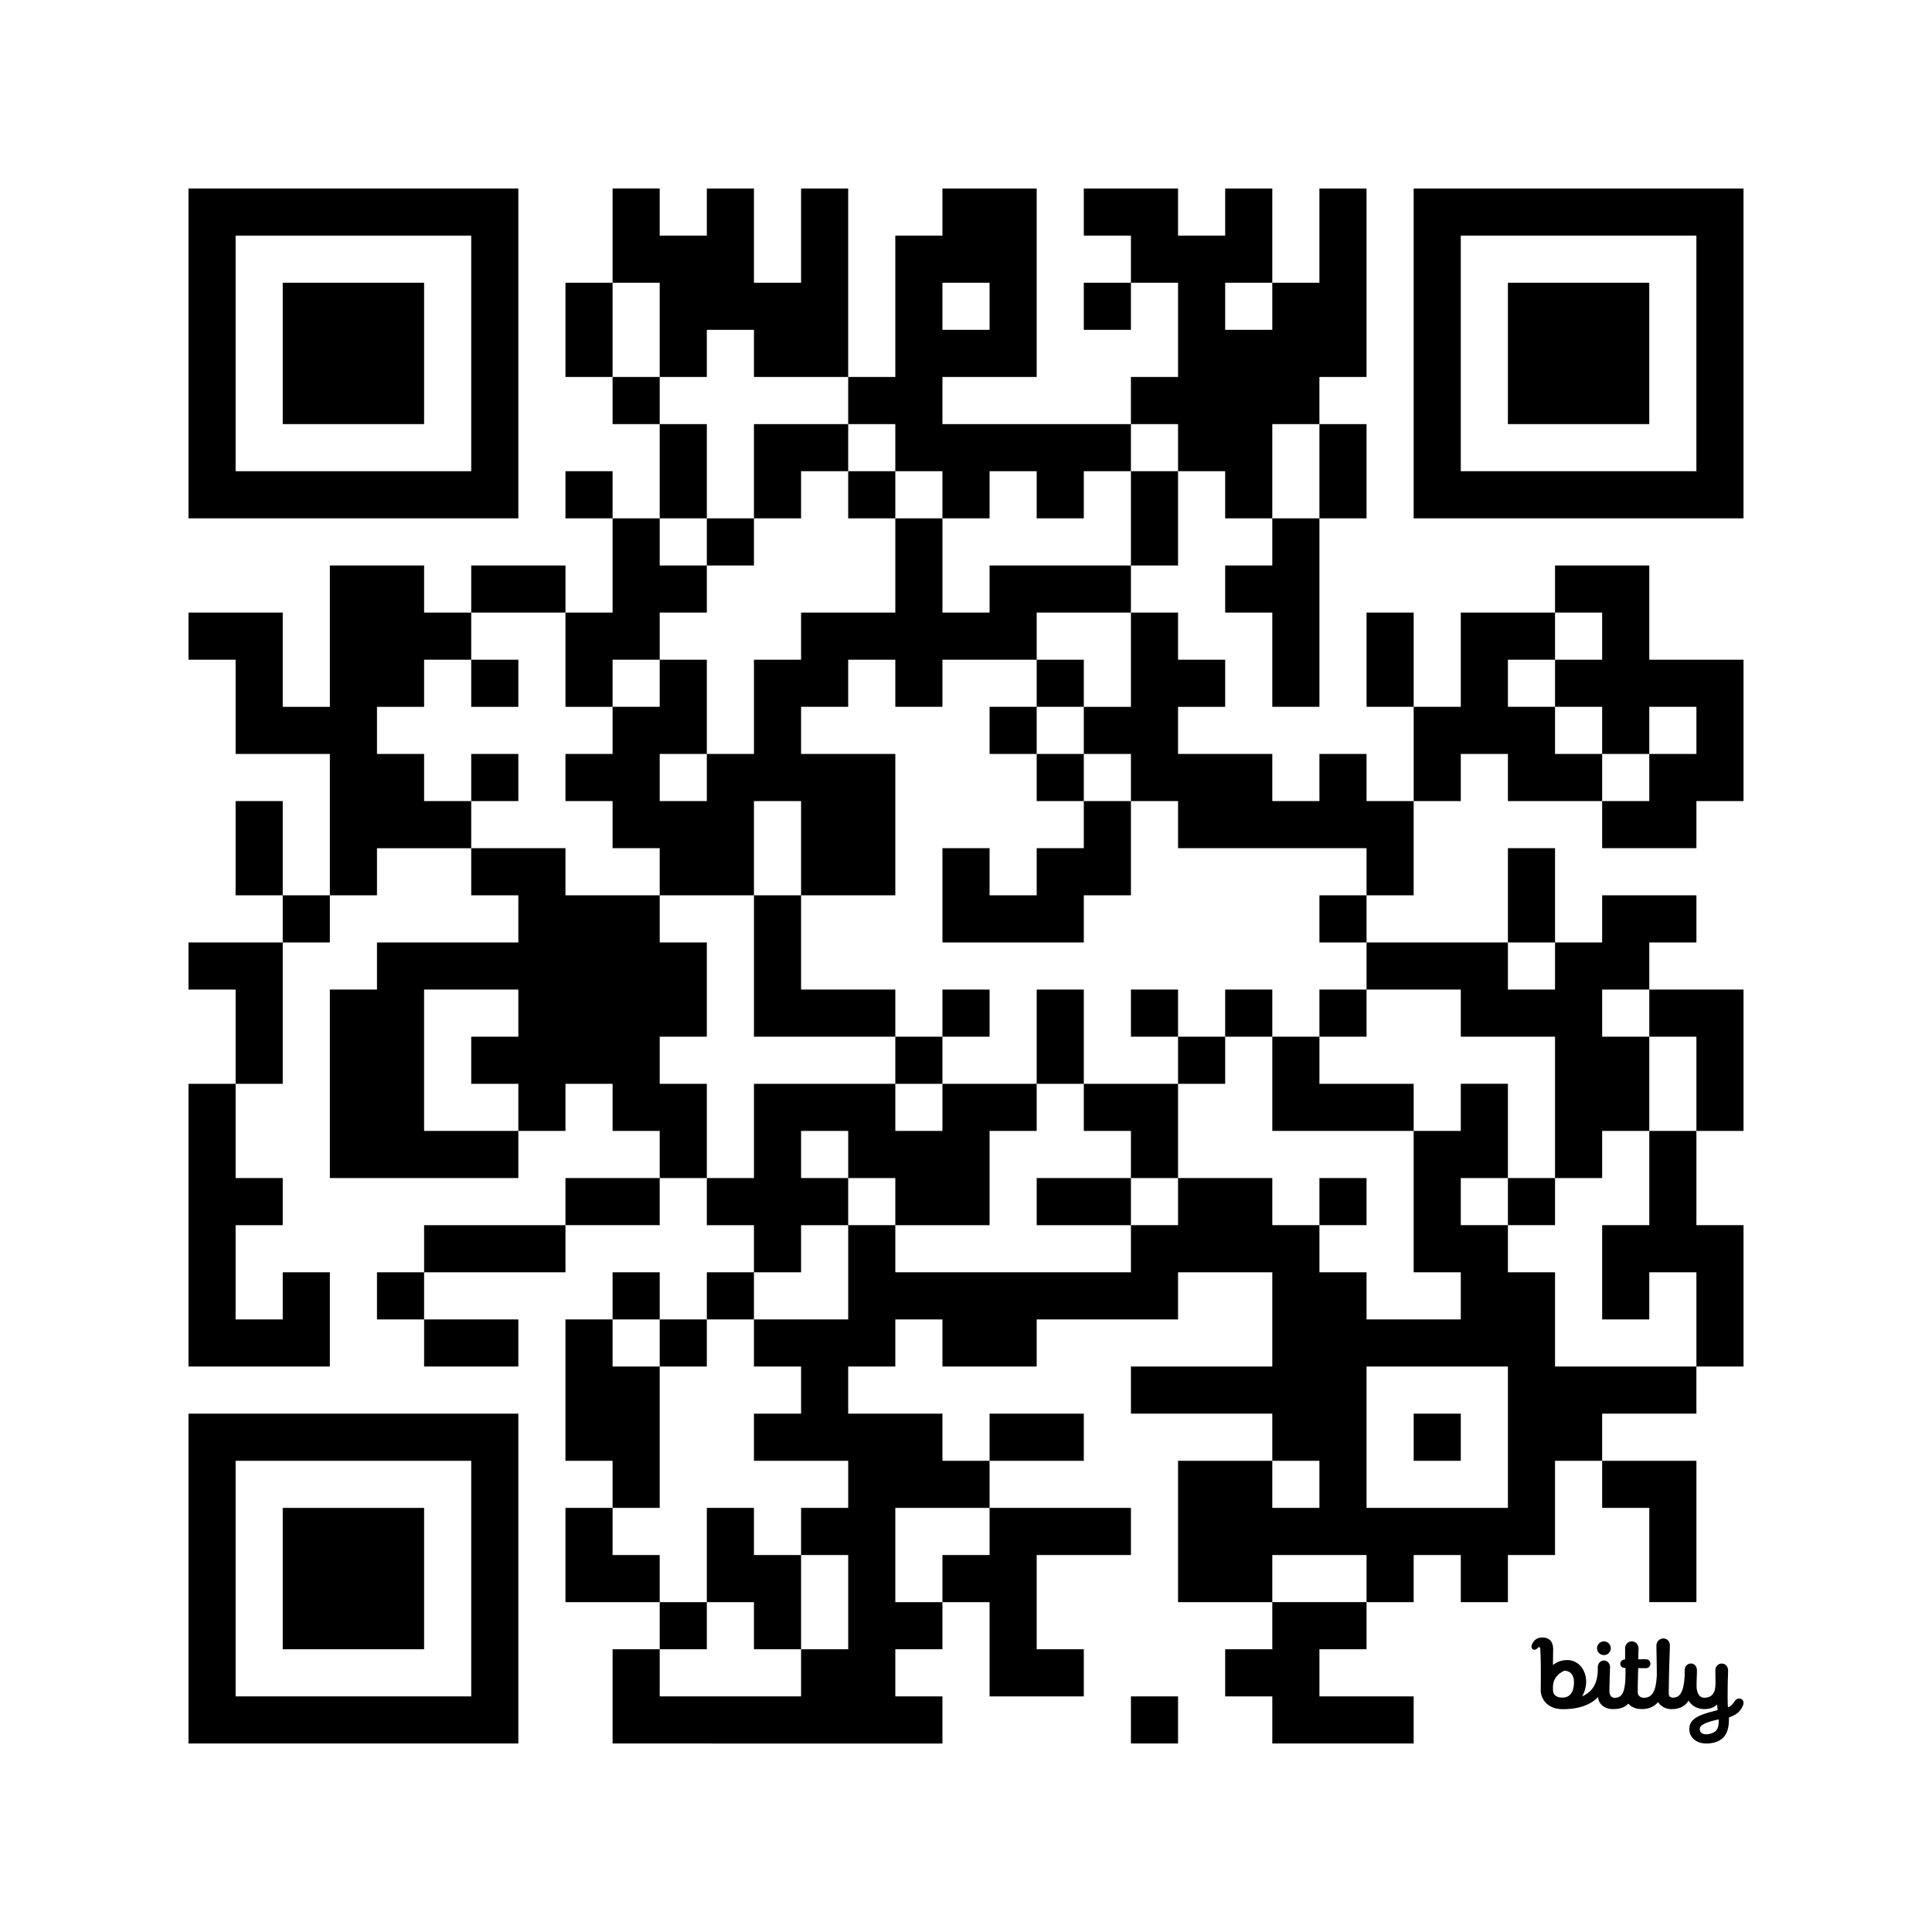
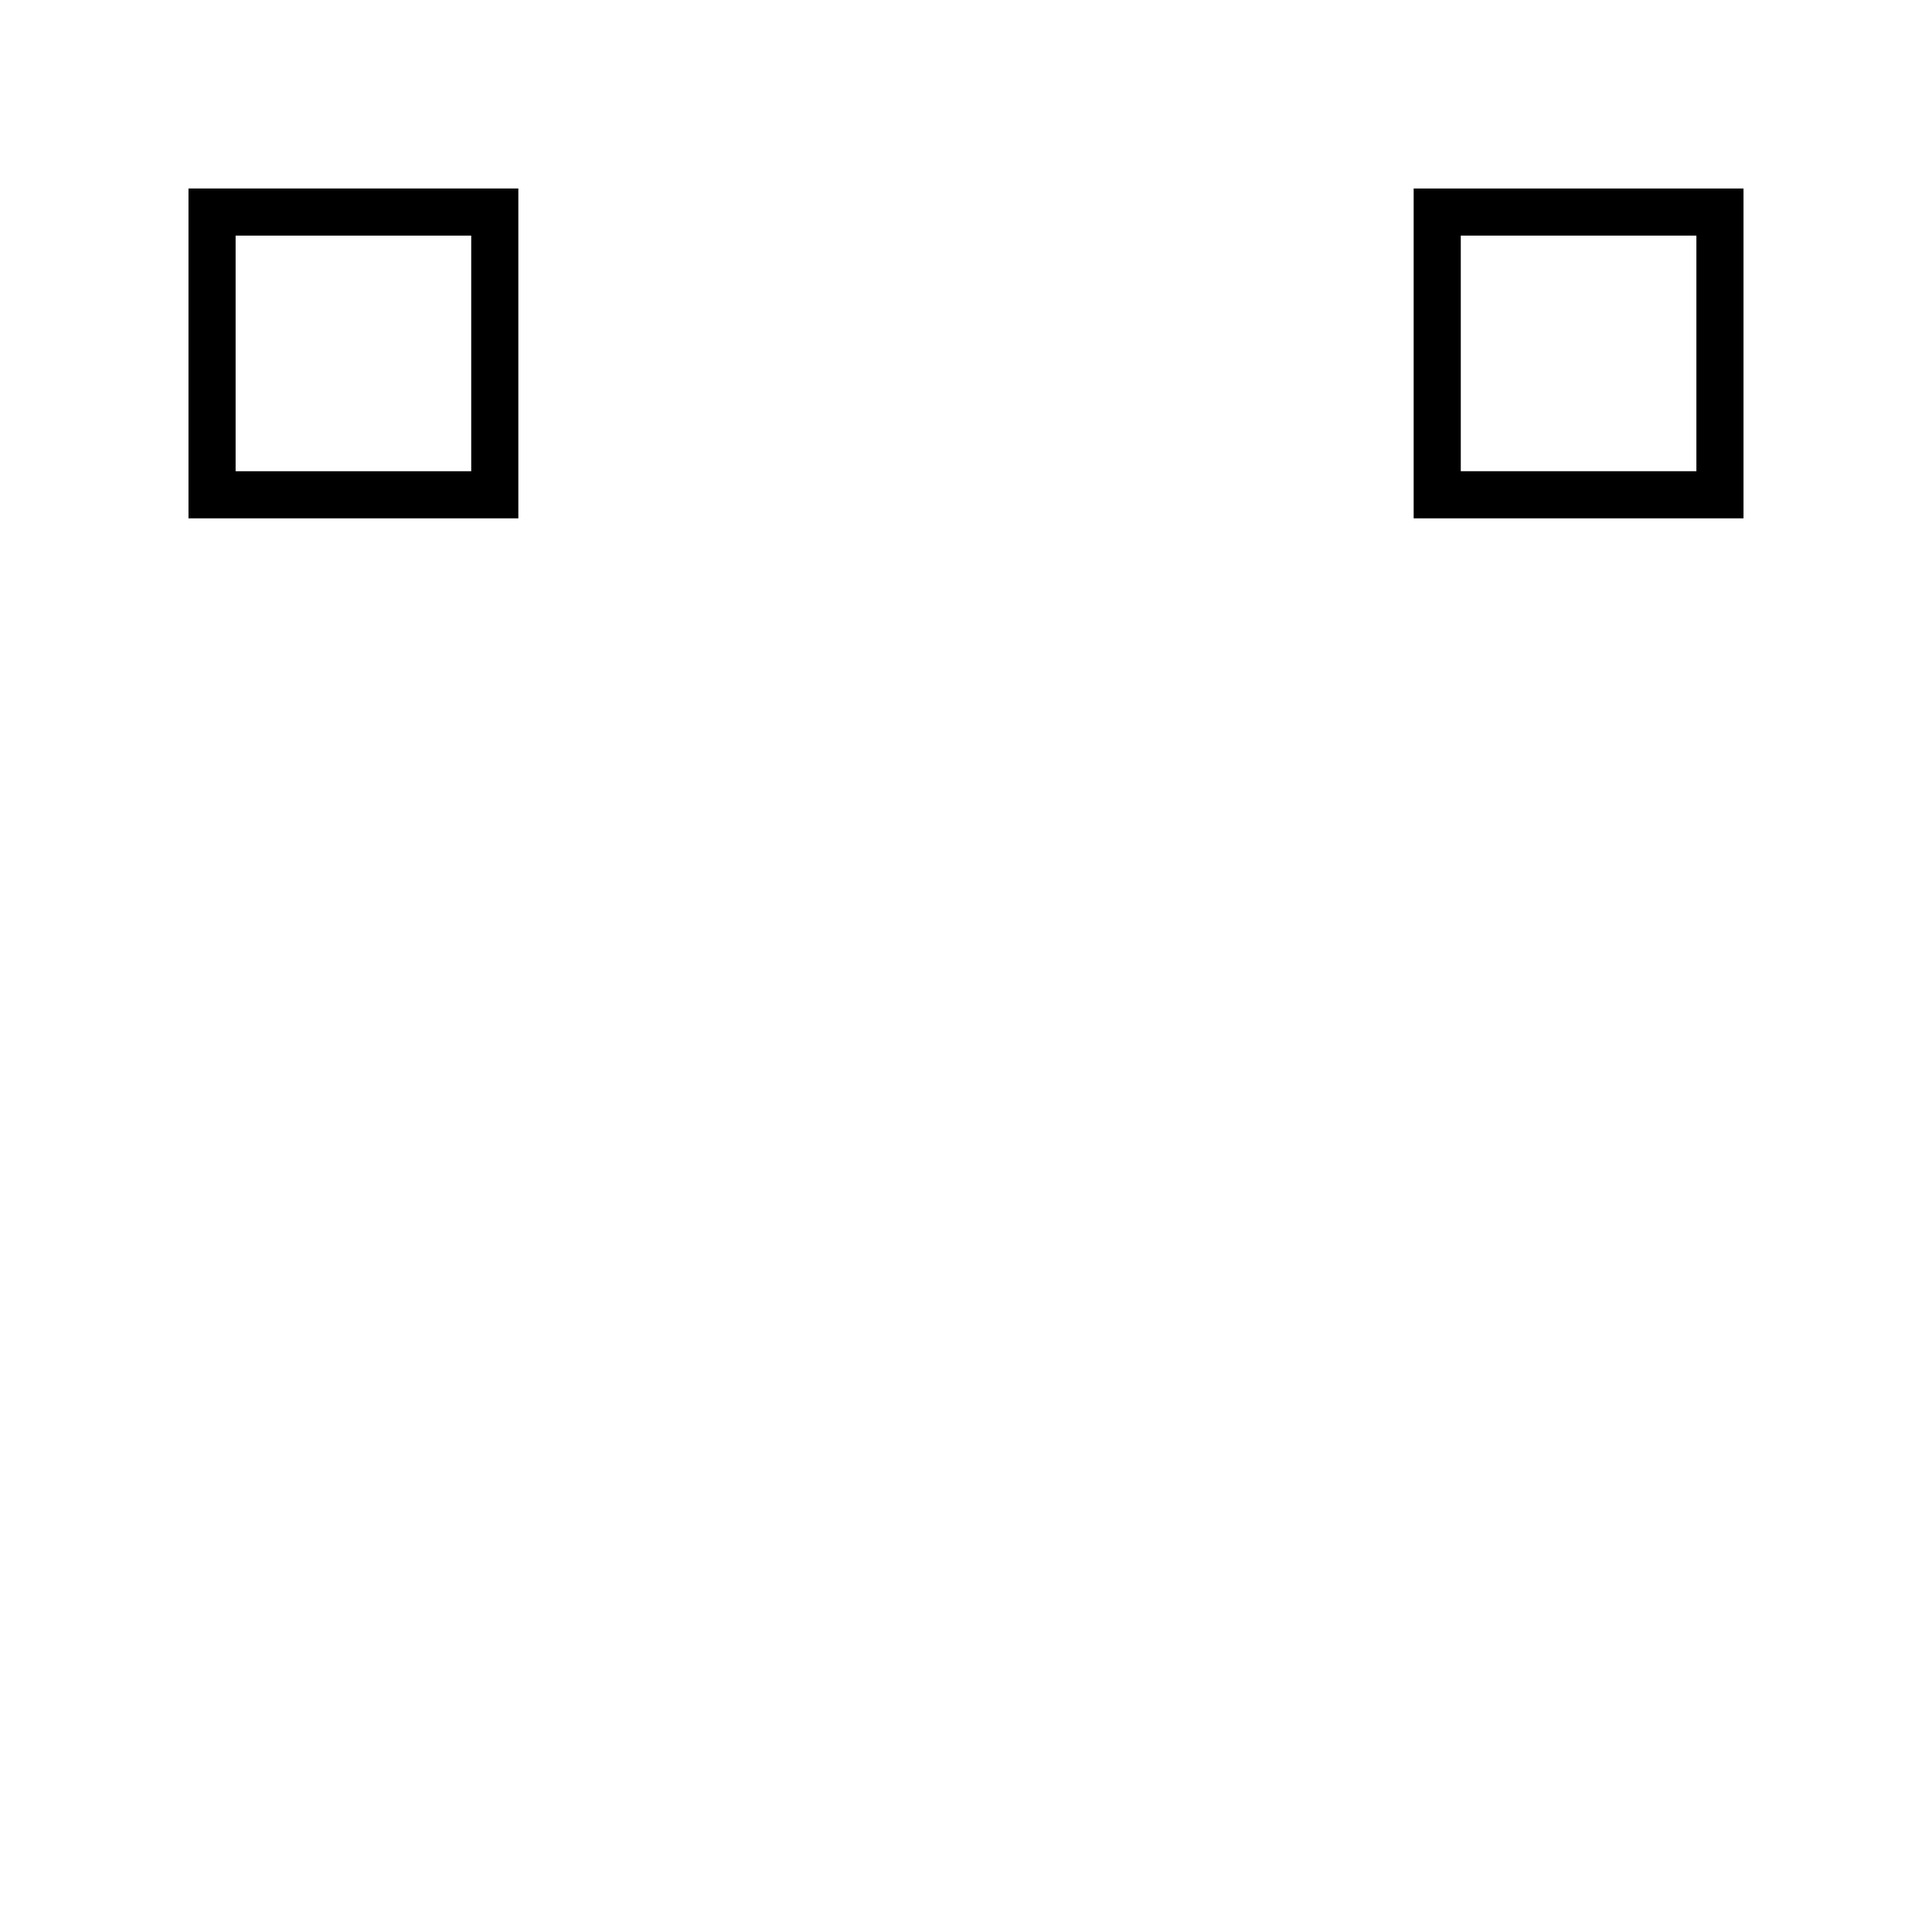
<svg xmlns="http://www.w3.org/2000/svg" width="656" height="656">
  <g fill="#fff">
    <path d="M0 0h656v656H0z" />
  </g>
  <g fill="#000">
-     <path d="M64 208h32v32h16v-48h32v16h16v16h-16v16h-16v16h16v16h16v16h-32v16h-16v-48H80v-32H64v-16m0 112h32v48H80v-32H64v-16m0 48h16v32h16v16H80v32h16v-16h16v32H64v-96m16-96h16v32H80v-32m16 32h16v16H96v-16m16 32h16v-16h48v-16h-16v-16h32v16h32v16h16v32h-16v16h16v32h-16v-16h-16v-16h-16v16h-16v-16h-16v-16h16v-16h-32v48h32v16h-64v-64m16 96h16v16h-16v-16m16-16h48v16h-48v-16m0 32h32v16h-32v-16m16-256h32v16h-32v-16m0 32h16v16h-16v-16m0 32h16v16h-16v-16m32-160h16v32h-16V96m0 64h16v16h-16v-16m0 48h16v-32h16v16h16v16h-16v16h-16v16h-16v-32m0 48h16v-16h16v-16h16v32h-16v16h16v-16h16v-32h16v-16h32v-32h16v32h16v-16h48v16h-32v16h-32v16h-16v-16h-16v16h-16v16h32v48h-32v-32h-16v32h-32v-16h-16v-16h-16v-16m0 144h32v16h-32v-16m0 48h16v16h16v48h-16v-16h-16v-48m0 64h16v16h16v16h-32v-32m16-448h16v16h16V64h16v32h16V64h16v64h-32v-16h-16v16h-16V96h-16V64m0 64h16v16h-16v-16m0 304h16v16h-16v-16m0 128h16v16h48v-16h16v-32h-16v-16h16v-16h-32v-16h16v-16h-16v-16h32v-32h16v16h80v-16h16v-16h32v16h16v16h16v16h32v-16h-16v-48h16v-16h16v32h-16v16h16v16h16v32h48v16h-32v16h-16v32h-16v16h-16v-16h-16v16h-16v-16h-32v16h-32v-48h32v16h16v-16h-16v-16h-48v-16h48v-32h-32v16h-48v16h-32v-16h-16v16h-16v16h32v16h16v16h-32v32h16v16h-16v16h16v16H208v-32m16-416h16v32h-16v-32m0 304h16v16h-16v-16m0 96h16v16h-16v-16m16-368h16v16h-16v-16m0 224h16v-32h48v16h16v-16h32v16h-16v32h-32v-16h-16v-16h-16v16h16v16h-16v16h-16v-16h-16v-16m0 32h16v16h-16v-16m0 80h16v16h16v32h-16v-16h-16v-32m16-368h32v16h-16v16h-16v-32m0 160h16v32h32v16h-48v-48m32-176h16V80h16V64h32v64h-32v16h64v16h-16v16h-16v-16h-16v16h-16v-16h-16v-16h-16v-16m0 32h16v16h-16v-16m32-64v16h16V96h-16m-16 256h16v16h-16v-16m16-64h16v16h16v-16h16v-16h16v32h-16v16h-48v-32m0 48h16v16h-16v-16m0 192h16v-16h48v16h-32v32h16v16h-32v-32h-16v-16m16-288h16v16h-16v-16m0 240h32v16h-32v-16m16-256h16v16h-16v-16m0 32h16v16h-16v-16m0 80h16v32h-16v-32m0 64h32v16h-32v-16m16-336h32v16h16V64h16v32h-16v16h16V96h16V64h16v64h-16v16h-16v32h-16v-16h-16v-16h-16v-16h16V96h-16V80h-16V64m0 32h16v16h-16V96m0 144h16v-32h16v16h16v16h-16v16h32v16h16v-16h16v16h16v32h-16v-16h-64v-16h-16v-16h-16v-16m0 128h32v32h-16v-16h-16v-16m16-208h16v32h-16v-32m0 176h16v16h-16v-16m0 240h16v16h-16v-16m16-224h16v16h-16v-16m16-160h16v-16h16v64h-16v-32h-16v-16m0 144h16v16h-16v-16m0 224h16v-16h32v16h-16v16h32v16h-48v-16h-16v-16m16-208h16v16h32v16h-48v-32m16-208h16v32h-16v-32m0 160h16v16h-16v-16m0 32h16v16h-16v-16m0 64h16v16h-16v-16m16 64v48h48v-48h-48m0-256h16v32h-16v-32m0 112h48v16h16v-16h16v-16h32v16h-16v16h-16v16h16v32h-16v16h-16v-48h-32v-16h-32v-16m16-80h16v-32h32v16h-16v16h16v16h16v16h-32v-16h-16v16h-16v-32m0 240h16v16h-16v-16m32-192h16v32h-16v-32m0 112h16v16h-16v-16m16-208h32v32h32v48h-16v16h-32v-16h16v-16h16v-16h-16v16h-16v-16h-16v-16h16v-16h-16v-16m16 224h16v-32h16v32h16v48h-16v-32h-16v16h-16v-32m0 80h32v48h-16v-32h-16v-16m16-160h32v48h-16v-32h-16v-16ZM530.632 576.405c3.27-.057 3.802-3.27 3.802-5.175 0-2.818-1.44-3.803-3.184-3.98-2.154.954-3.734 2.578-3.925 5.086-.031.414-.042.965-.009 1.61.088 1.715 1.345 2.494 3.316 2.459m16.919 3.91c-2.34 0-4.8-1.439-4.916-4.13-2.66 2.815-6.764 4.157-12.003 4.157-5.284 0-7.491-3.603-7.491-6.409.134-9.355-.08-12.86-.124-13.579l-.007-.127-.001-.025c-.014-.355-.034-.887-.372-.923-.21-.023-.346.041-.587.342-.362.481-1.094.672-1.539.415-.537-.311-.637-.997-.365-1.63.754-1.683 1.964-2.428 3.595-2.405 2.817.04 3.625 1.88 3.625 4.178 0 0-.063 3.312-.063 5.176.997-.812 2.461-1.683 4.907-1.683 5.092 0 8.325 6.305 5.003 12.336 4.258-1.964 5.147-5.346 5.312-8.704l-.015-1.133c0-1.272.82-2.348 2.096-2.348 1.277 0 2.124 1.15 2.079 2.363-.153 4.088-.215 6.778-.215 8.201 0 .824.45 2.087 1.78 2.087 2.605 0 3.462-2.042 3.664-6.84l.02-3.285c-1.181 0-1.763-.62-1.763-1.395s.616-1.492 1.626-1.492l.002-3.813c0-1.271.987-2.325 2.263-2.325 1.277 0 2.29 1.054 2.29 2.326 0 .421-.016.913-.033 1.456-.023.695-.049 1.474-.047 2.299l.185-.001c.346-.001 1.13-.004 2.171-.016 1.242-.015 1.747.678 1.747 1.547 0 .868-.668 1.474-1.54 1.477-.807.003-2.591-.006-2.591-.006-.081 2.57-.158 5.67-.158 8.15 0 .895.617 1.918 2.112 1.918 3.014 0 4.14-2.678 4.366-7.762-.018-3.54-.06-5.59-.092-7.135-.022-1.084-.04-1.919-.04-2.845 0-1.271 1.06-2.408 2.336-2.408 1.276 0 2.218 1.02 2.218 2.292 0 .98-.04 2.125-.093 3.686-.09 2.641-.222 6.473-.274 12.711-.007.83.399 1.416 1.474 1.416 2.875 0 3.672-3.114 3.925-7.463l.005-.616c.004-.413.008-.81.008-1.199 0-1.271.846-2.3 2.123-2.3 1.277 0 2.027 1.054 2.027 2.325 0 .906-.03 1.753-.06 2.627a93.93 93.93 0 0 0-.063 2.437c-.022 2.244.744 4.221 2.612 4.216 1.793-.006 3.763-.76 3.81-4.605.014-1.068-.001-1.89-.017-2.718a99.594 99.594 0 0 1-.023-1.957c0-1.271.886-2.325 2.163-2.325 1.276 0 2.163 1.054 2.163 2.325 0 .76-.028 1.517-.059 2.357a94.23 94.23 0 0 0-.08 3.674s-.079 5.325.108 6.503c.586-.195 1.43-.767 2.325-2.155.54-.837 1.574-1.017 2.21-.646.877.511.846 1.509.518 2.238-.846 1.882-1.946 3.034-4.727 3.987.008 3.192-.214 7.901-6.116 8.753-5.054.728-7.34-2.203-7.348-4.697-.012-3.938 3.924-5.085 9.605-6.515l-.182-1.952s-1.266 1.659-4.472 1.579c-2.473-.062-4.174-1.23-5.206-2.88-1.19 1.956-3.056 2.902-5.866 2.902-1.852 0-3.616-.978-4.49-2.396-1.288 1.541-3.085 2.375-5.5 2.375-2.103 0-3.658-.726-4.589-1.86-1.201 1.342-2.932 1.872-5.346 1.872Zm36.022 3.502c-2.871.62-6.468 1.525-6.427 3.293.04 1.658 1.752 1.96 3.179 1.665 2.964-.613 3.309-2.397 3.248-4.958Zm-36.64-24.161a2.324 2.324 0 0 0-2.33-2.321 2.324 2.324 0 0 0-2.33 2.321 2.324 2.324 0 0 0 2.33 2.321 2.324 2.324 0 0 0 2.33-2.321Z" />
-   </g>
+     </g>
  <g fill="#000">
    <path d="M64 64h112v112H64V64m16 16v80h80V80H80Z" />
  </g>
  <g fill="#000">
-     <path d="M96 96h48v48H96V96Z" />
-   </g>
+     </g>
  <g fill="#000">
    <path d="M480 64h112v112H480V64m16 16v80h80V80h-80Z" />
  </g>
  <g fill="#000">
-     <path d="M512 96h48v48h-48V96Z" />
-   </g>
+     </g>
  <g fill="#000">
-     <path d="M64 480h112v112H64V480m16 16v80h80v-80H80Z" />
-   </g>
+     </g>
  <g fill="#000">
-     <path d="M96 512h48v48H96v-48Z" />
-   </g>
+     </g>
</svg>